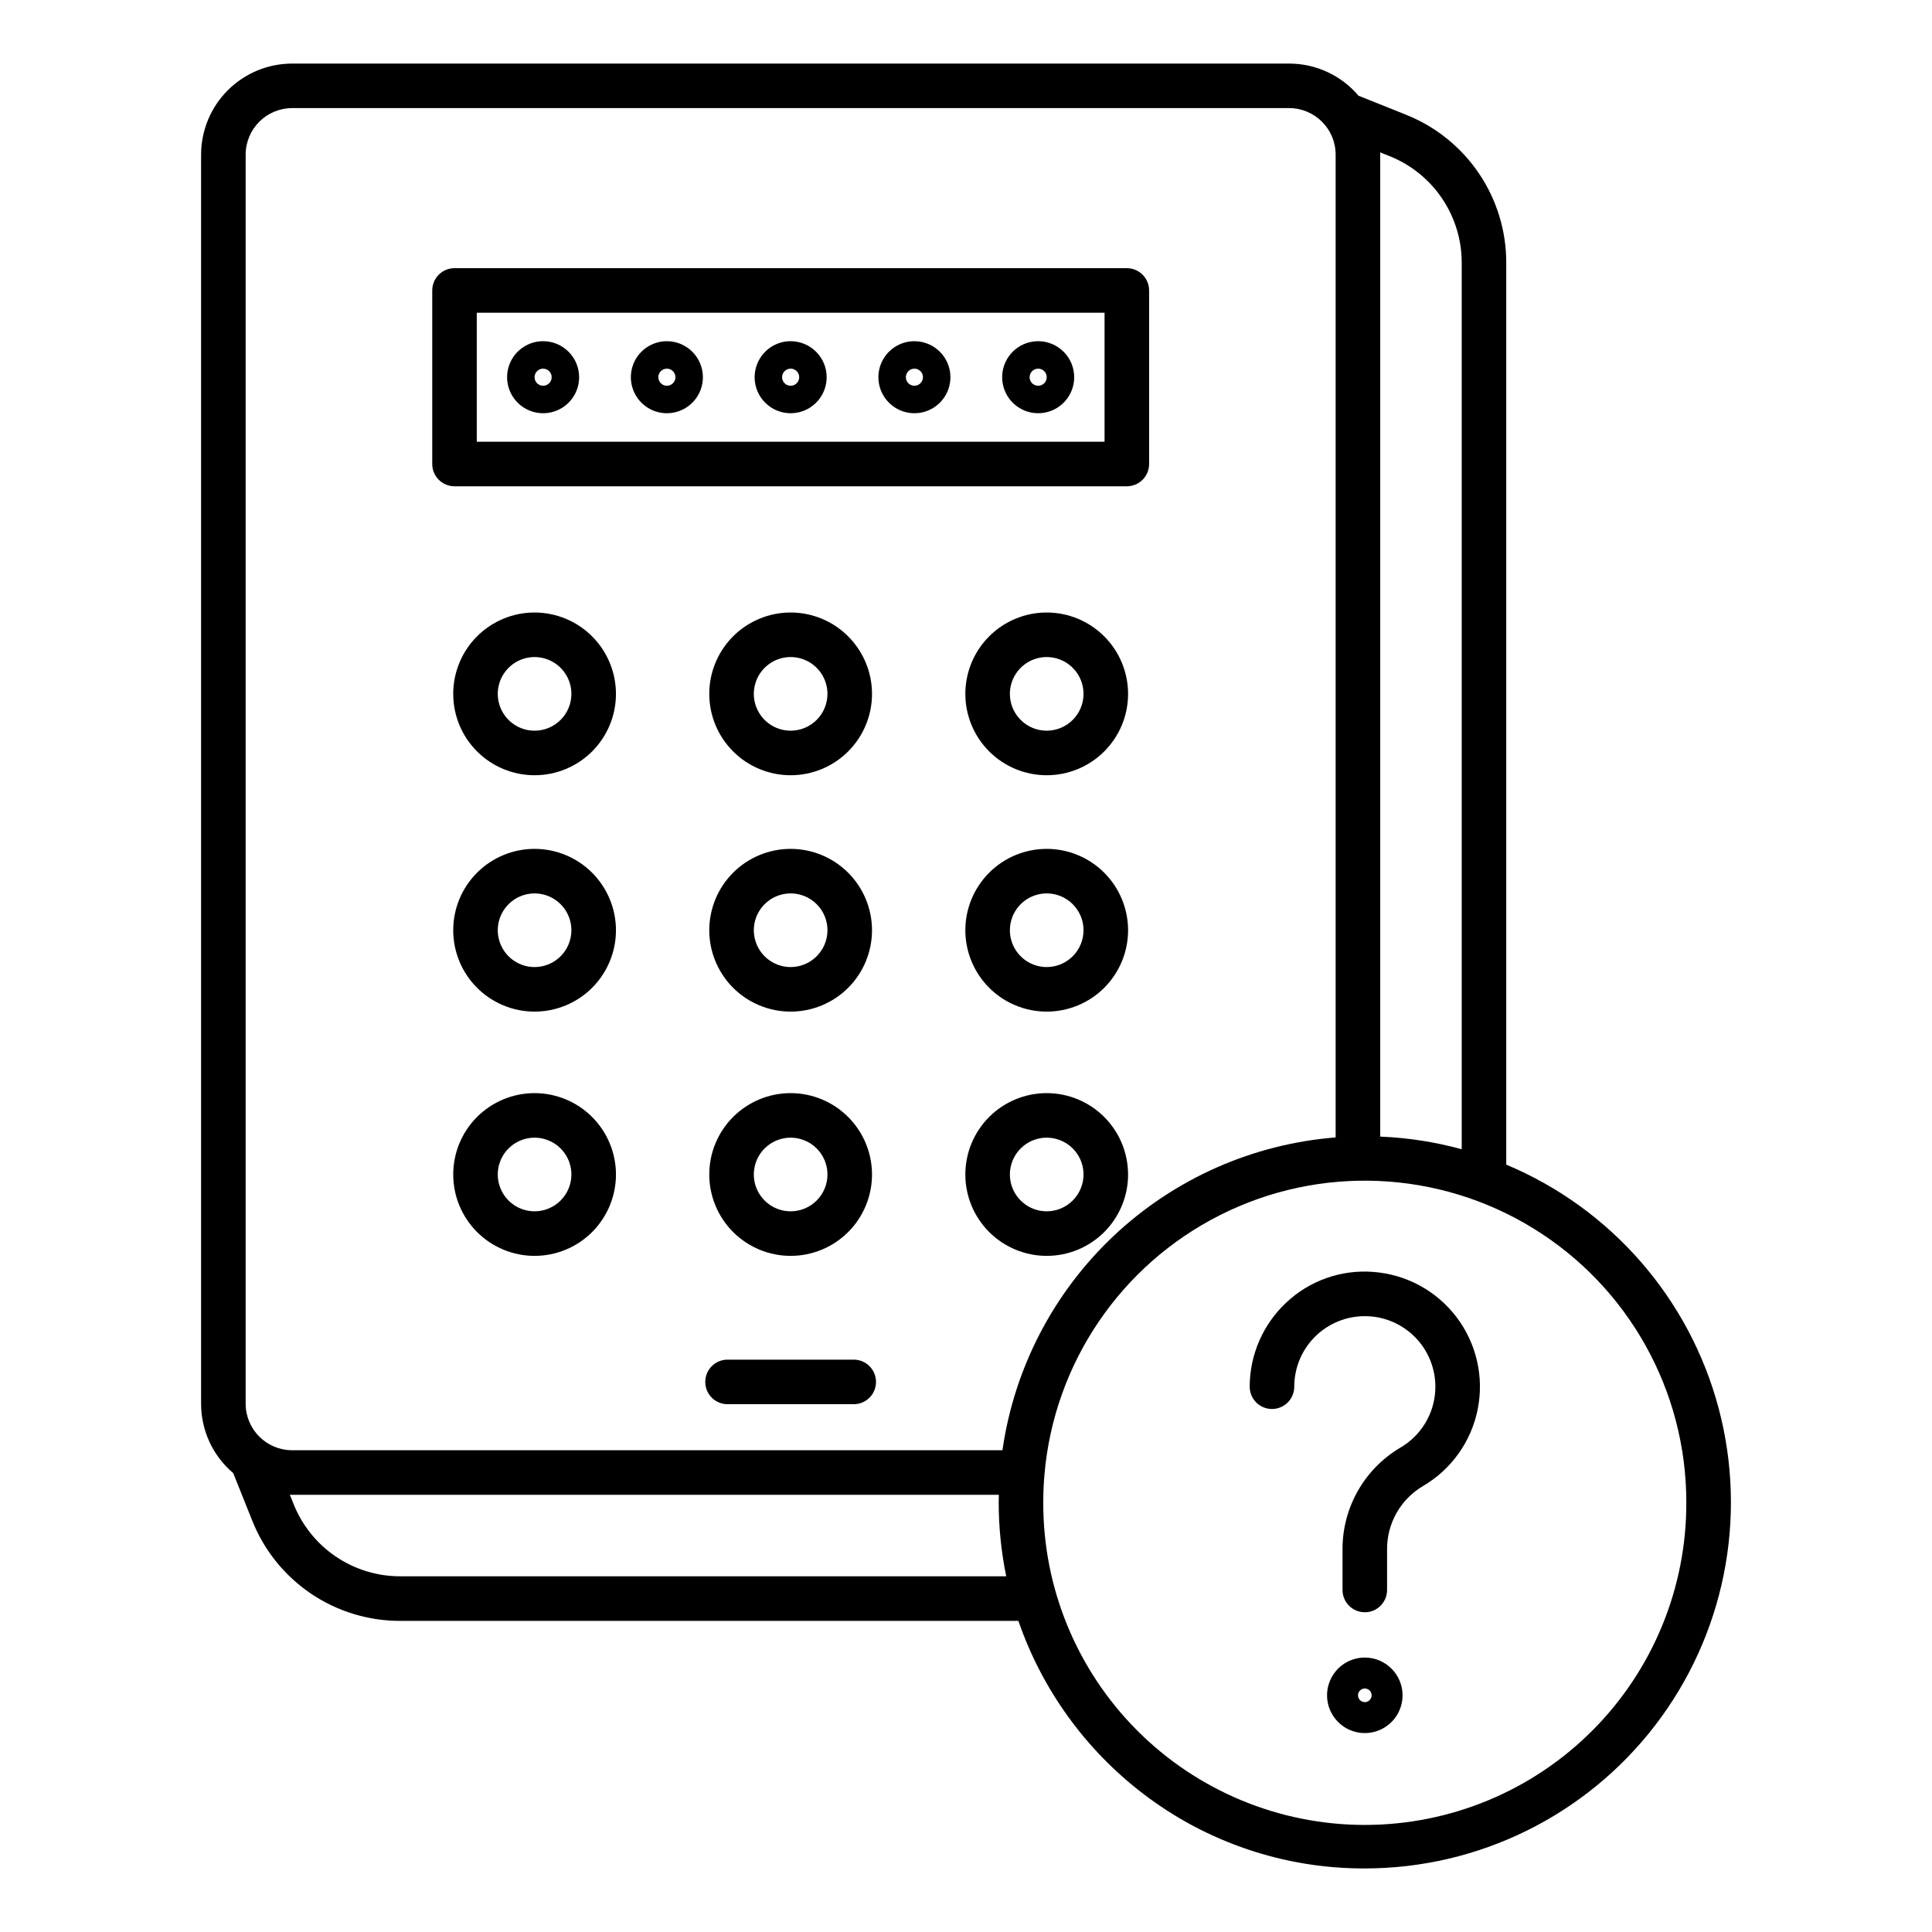
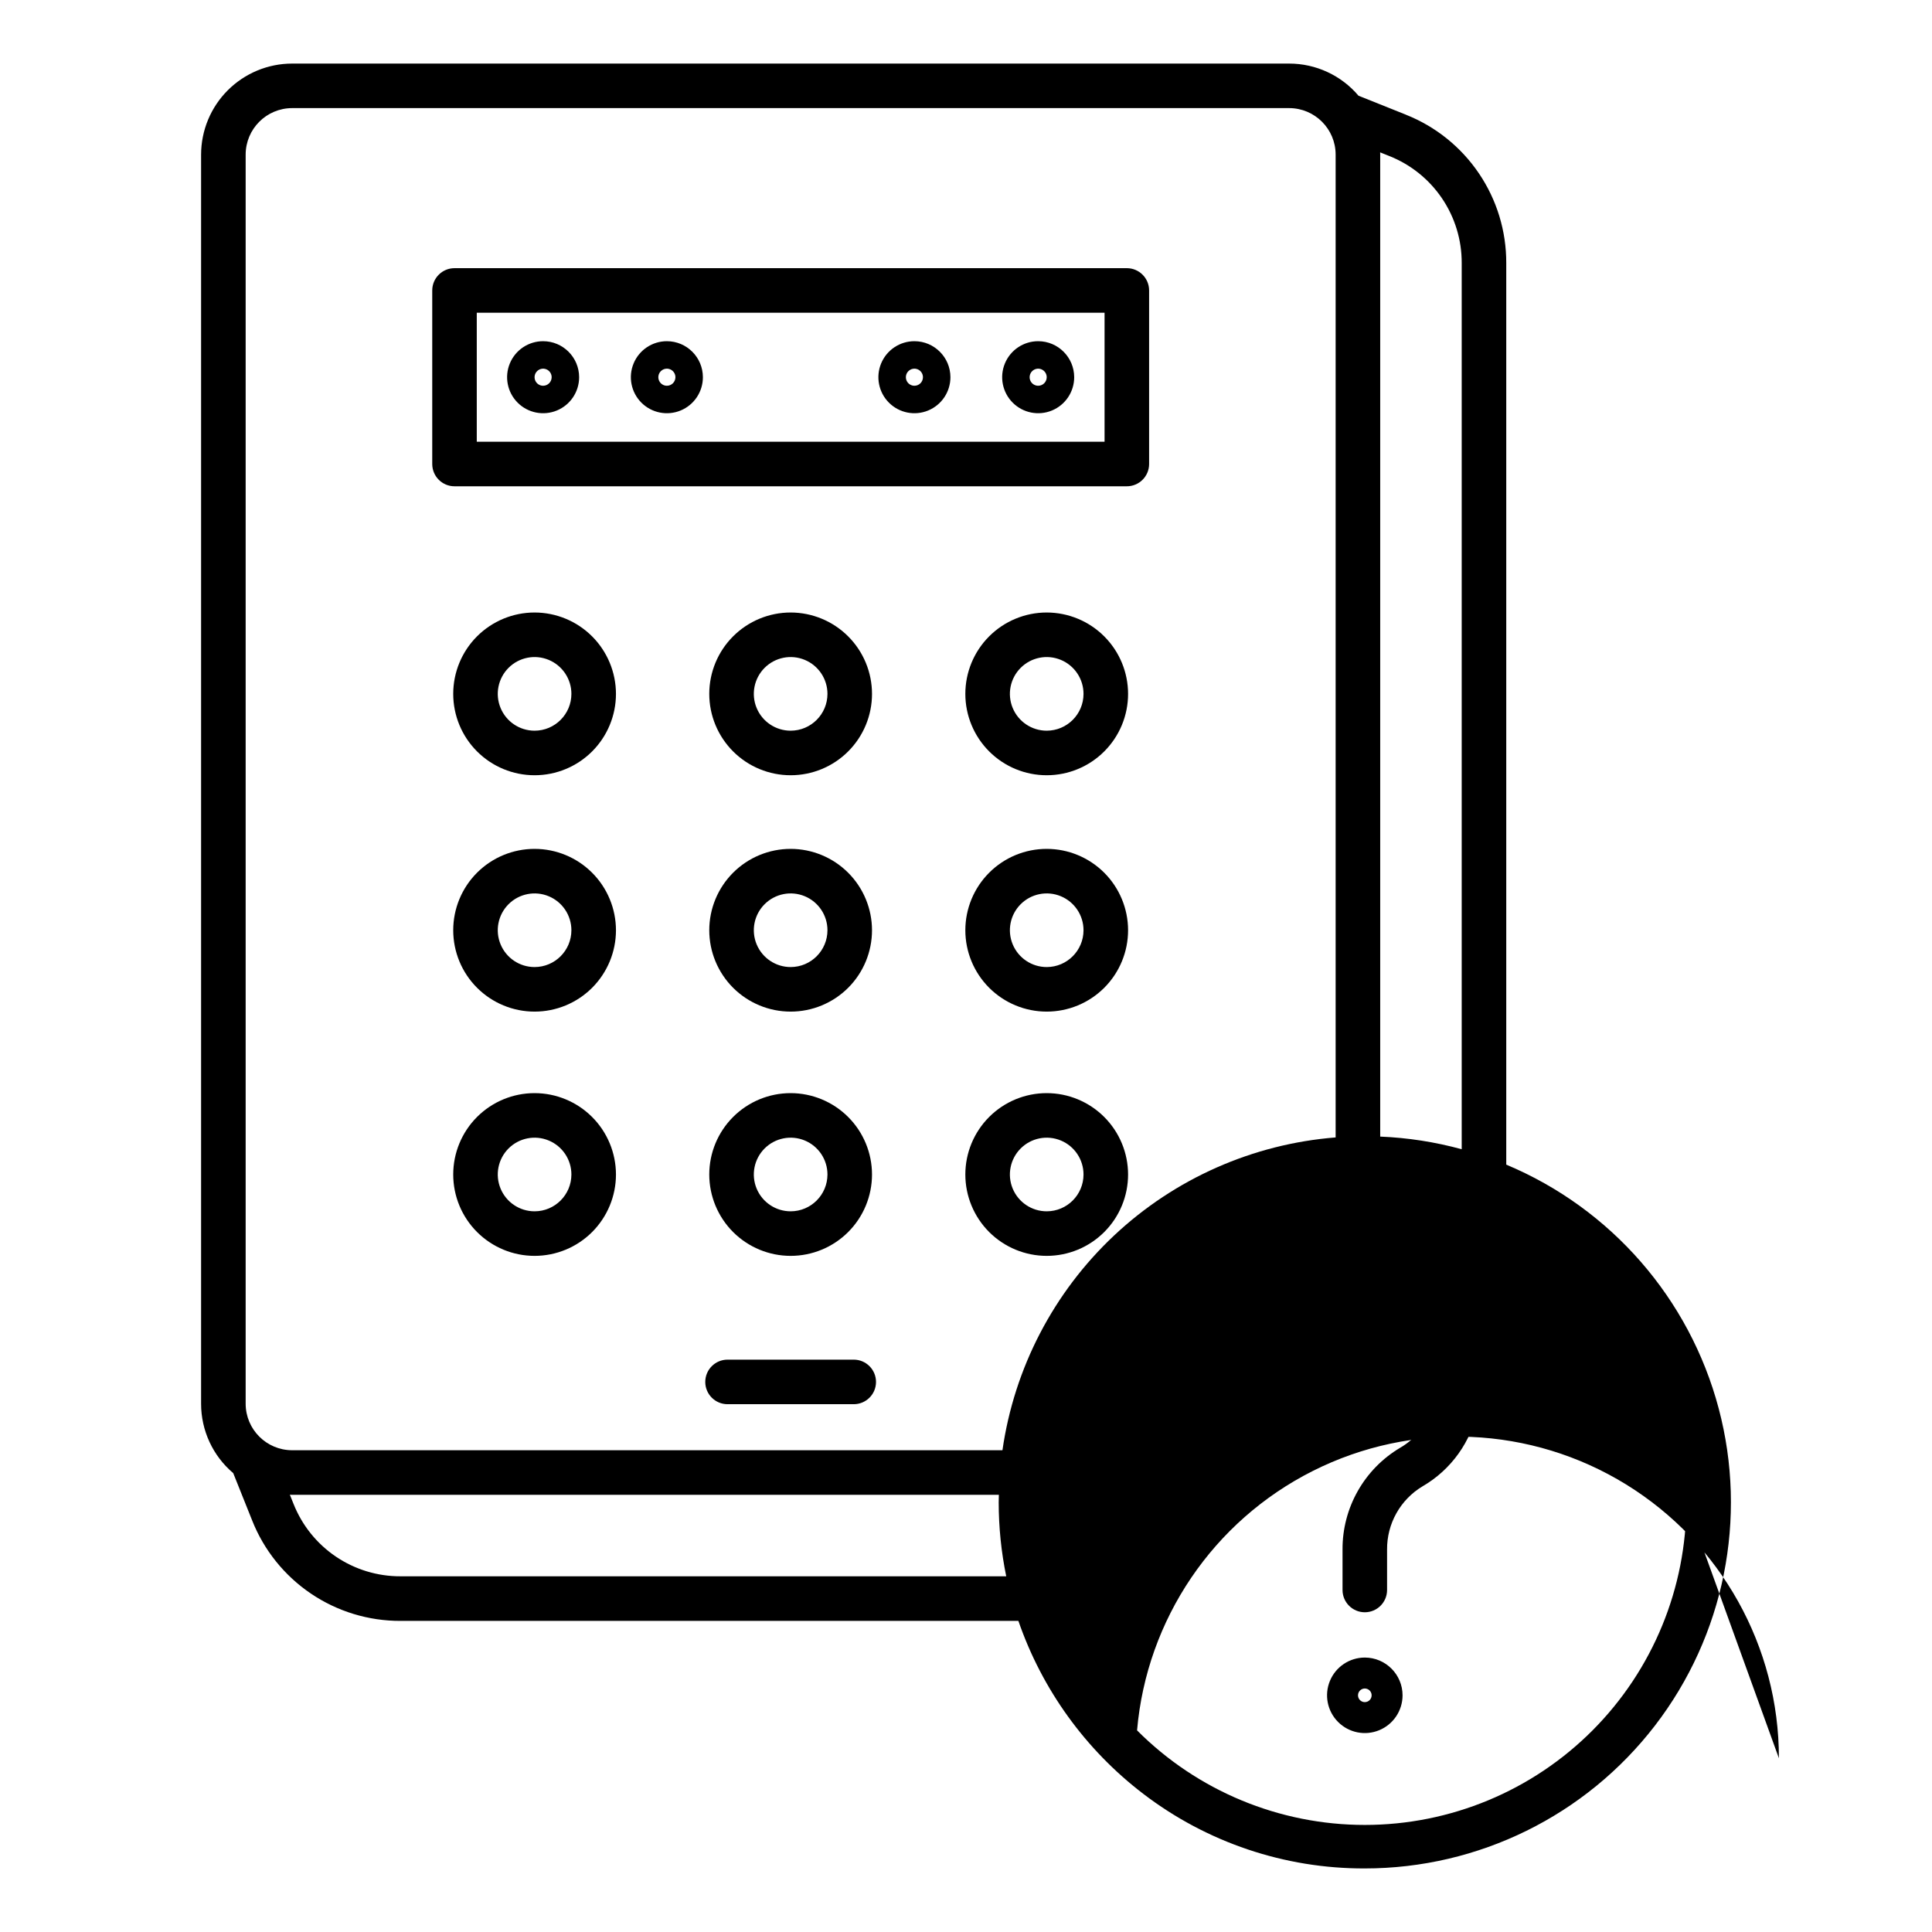
<svg xmlns="http://www.w3.org/2000/svg" fill="#000000" width="800px" height="800px" version="1.1" viewBox="144 144 512 512">
  <g>
-     <path d="m516.55 174.38-12.543-5.019h0.004c-4.574-5.398-11.293-8.512-18.371-8.512h-264.22c-6.398 0.004-12.531 2.551-17.055 7.074-4.523 4.523-7.066 10.656-7.074 17.055v331.04c0 7.078 3.113 13.797 8.516 18.375l5.019 12.543-0.004-0.004c3.121 7.875 8.543 14.625 15.555 19.375 7.016 4.75 15.297 7.273 23.766 7.246h163.74c6.277 18.188 17.781 34.121 33.062 45.805 16.855 12.902 37.508 19.863 58.734 19.797 30.121 0 58.531-13.984 76.902-37.855 18.367-23.871 24.609-54.918 16.891-84.031s-28.52-52.992-56.301-64.629v-238.93c0.027-8.469-2.496-16.75-7.246-23.766-4.746-7.012-11.496-12.434-19.371-15.555zm-4.379 10.965c5.68 2.25 10.547 6.16 13.973 11.215 3.422 5.059 5.246 11.031 5.223 17.141v234.86c-7.047-1.93-14.293-3.055-21.598-3.352v-260.23c0-0.195-0.012-0.398-0.016-0.598zm-262.03 376.39c-6.109 0.023-12.082-1.801-17.141-5.223-5.059-3.426-8.965-8.297-11.215-13.973l-0.969-2.418c0.195 0 0.395 0.016 0.602 0.016h187.29c-0.012 0.664-0.043 1.328-0.043 1.992 0.004 6.586 0.672 13.156 1.996 19.605zm159.52-33.406h-188.24c-6.801-0.008-12.312-5.519-12.32-12.32v-331.04c0.008-6.801 5.519-12.312 12.32-12.32h264.22c6.797 0.008 12.309 5.519 12.316 12.32v260.46c-21.938 1.742-42.633 10.898-58.68 25.961s-26.492 35.141-29.617 56.926zm181.23 13.801c0.078 22.648-8.867 44.395-24.852 60.438-15.988 16.043-37.707 25.059-60.355 25.059s-44.363-9.016-60.352-25.059c-15.988-16.043-24.934-37.789-24.855-60.438 0-2.461 0.105-4.953 0.316-7.391v-0.004c2.555-29.457 20.199-55.484 46.617-68.766 26.422-13.281 57.836-11.914 83.004 3.609 25.168 15.52 40.488 42.98 40.477 72.551z" />
+     <path d="m516.55 174.38-12.543-5.019h0.004c-4.574-5.398-11.293-8.512-18.371-8.512h-264.22c-6.398 0.004-12.531 2.551-17.055 7.074-4.523 4.523-7.066 10.656-7.074 17.055v331.04c0 7.078 3.113 13.797 8.516 18.375l5.019 12.543-0.004-0.004c3.121 7.875 8.543 14.625 15.555 19.375 7.016 4.75 15.297 7.273 23.766 7.246h163.74c6.277 18.188 17.781 34.121 33.062 45.805 16.855 12.902 37.508 19.863 58.734 19.797 30.121 0 58.531-13.984 76.902-37.855 18.367-23.871 24.609-54.918 16.891-84.031s-28.52-52.992-56.301-64.629v-238.93c0.027-8.469-2.496-16.75-7.246-23.766-4.746-7.012-11.496-12.434-19.371-15.555zm-4.379 10.965c5.68 2.25 10.547 6.16 13.973 11.215 3.422 5.059 5.246 11.031 5.223 17.141v234.86c-7.047-1.93-14.293-3.055-21.598-3.352v-260.23c0-0.195-0.012-0.398-0.016-0.598zm-262.03 376.39c-6.109 0.023-12.082-1.801-17.141-5.223-5.059-3.426-8.965-8.297-11.215-13.973l-0.969-2.418c0.195 0 0.395 0.016 0.602 0.016h187.29c-0.012 0.664-0.043 1.328-0.043 1.992 0.004 6.586 0.672 13.156 1.996 19.605zm159.52-33.406h-188.24c-6.801-0.008-12.312-5.519-12.32-12.32v-331.04c0.008-6.801 5.519-12.312 12.32-12.32h264.22c6.797 0.008 12.309 5.519 12.316 12.32v260.46c-21.938 1.742-42.633 10.898-58.68 25.961s-26.492 35.141-29.617 56.926zm181.23 13.801c0.078 22.648-8.867 44.395-24.852 60.438-15.988 16.043-37.707 25.059-60.355 25.059s-44.363-9.016-60.352-25.059v-0.004c2.555-29.457 20.199-55.484 46.617-68.766 26.422-13.281 57.836-11.914 83.004 3.609 25.168 15.52 40.488 42.98 40.477 72.551z" />
    <path d="m285.67 306.32c-5.719 0-11.203 2.273-15.25 6.316-4.043 4.043-6.312 9.531-6.312 15.25s2.269 11.203 6.312 15.246c4.047 4.047 9.531 6.316 15.25 6.316s11.203-2.269 15.25-6.316c4.043-4.043 6.316-9.527 6.316-15.246-0.008-5.719-2.281-11.199-6.324-15.242-4.043-4.043-9.523-6.316-15.242-6.324zm0 31.32c-3.945 0-7.504-2.375-9.012-6.023-1.512-3.644-0.676-7.84 2.113-10.633 2.789-2.789 6.988-3.625 10.633-2.113 3.644 1.512 6.023 5.07 6.023 9.016-0.008 5.383-4.371 9.75-9.758 9.754z" />
    <path d="m353.53 306.32c-5.719 0-11.203 2.273-15.25 6.316-4.043 4.043-6.316 9.527-6.316 15.25 0 5.719 2.273 11.203 6.316 15.246 4.047 4.047 9.531 6.316 15.25 6.316s11.203-2.269 15.246-6.316c4.047-4.043 6.316-9.527 6.316-15.246-0.004-5.719-2.277-11.199-6.32-15.242-4.043-4.043-9.523-6.316-15.242-6.324zm0 31.32c-3.945 0-7.504-2.375-9.016-6.023-1.508-3.644-0.676-7.84 2.117-10.633 2.789-2.789 6.988-3.625 10.633-2.113 3.644 1.512 6.023 5.07 6.023 9.016-0.008 5.383-4.371 9.746-9.758 9.754z" />
    <path d="m421.39 306.32c-5.719 0-11.203 2.273-15.25 6.316-4.043 4.043-6.316 9.527-6.316 15.25 0 5.719 2.273 11.203 6.316 15.246 4.043 4.047 9.531 6.316 15.25 6.316s11.203-2.269 15.246-6.316c4.047-4.043 6.316-9.527 6.316-15.246-0.004-5.719-2.277-11.199-6.32-15.242-4.043-4.043-9.523-6.316-15.242-6.324zm0 31.32c-3.945 0-7.504-2.375-9.016-6.023-1.508-3.644-0.676-7.84 2.117-10.633 2.789-2.789 6.984-3.625 10.633-2.113 3.644 1.512 6.023 5.07 6.019 9.016-0.004 5.383-4.367 9.746-9.754 9.754z" />
    <path d="m285.67 368.96c-5.719 0-11.203 2.269-15.25 6.316-4.043 4.043-6.312 9.527-6.312 15.246 0 5.723 2.269 11.207 6.316 15.25 4.043 4.043 9.527 6.316 15.246 6.316s11.207-2.273 15.25-6.316c4.043-4.047 6.316-9.531 6.316-15.25-0.008-5.719-2.281-11.199-6.324-15.242-4.043-4.043-9.523-6.316-15.242-6.32zm0 31.32c-3.945 0-7.504-2.379-9.012-6.023-1.512-3.644-0.676-7.844 2.113-10.633 2.789-2.789 6.988-3.625 10.633-2.113 3.644 1.508 6.023 5.066 6.023 9.012-0.008 5.387-4.371 9.75-9.758 9.758z" />
    <path d="m353.53 368.96c-5.719 0-11.203 2.269-15.25 6.316-4.043 4.043-6.316 9.527-6.316 15.246s2.273 11.207 6.316 15.25c4.047 4.043 9.531 6.316 15.25 6.316s11.203-2.273 15.25-6.316c4.043-4.047 6.312-9.531 6.312-15.25-0.004-5.715-2.277-11.199-6.32-15.238-4.043-4.043-9.523-6.316-15.242-6.324zm0 31.32c-3.945 0-7.504-2.379-9.016-6.023-1.508-3.644-0.676-7.844 2.117-10.633 2.789-2.789 6.984-3.625 10.633-2.117 3.644 1.512 6.023 5.07 6.023 9.016-0.008 5.387-4.371 9.75-9.758 9.758z" />
    <path d="m421.39 368.96c-5.719 0-11.203 2.269-15.25 6.316-4.043 4.043-6.316 9.527-6.316 15.246s2.273 11.207 6.316 15.25c4.047 4.043 9.531 6.316 15.25 6.316s11.203-2.273 15.246-6.316c4.047-4.047 6.316-9.531 6.316-15.25-0.004-5.719-2.281-11.199-6.32-15.242-4.043-4.039-9.523-6.316-15.242-6.32zm0 31.32c-3.945 0-7.504-2.379-9.016-6.023-1.508-3.644-0.676-7.844 2.117-10.633 2.789-2.789 6.984-3.625 10.633-2.117 3.644 1.512 6.019 5.07 6.019 9.016-0.004 5.387-4.367 9.75-9.754 9.758z" />
    <path d="m285.67 433.69c-5.719 0-11.203 2.269-15.25 6.316-4.043 4.043-6.312 9.527-6.312 15.246 0 5.723 2.269 11.207 6.316 15.25 4.043 4.043 9.527 6.316 15.246 6.316s11.207-2.273 15.25-6.316c4.043-4.047 6.316-9.531 6.316-15.25-0.008-5.719-2.281-11.199-6.324-15.242-4.043-4.039-9.523-6.316-15.242-6.32zm0 31.32c-3.945 0-7.504-2.379-9.012-6.023-1.512-3.644-0.676-7.844 2.113-10.633 2.789-2.789 6.988-3.625 10.633-2.113 3.644 1.508 6.023 5.066 6.023 9.012-0.008 5.387-4.371 9.75-9.758 9.758z" />
    <path d="m353.53 433.69c-5.719 0-11.203 2.269-15.25 6.316-4.043 4.043-6.316 9.527-6.316 15.246s2.273 11.207 6.316 15.25c4.047 4.043 9.531 6.316 15.25 6.316s11.203-2.273 15.25-6.316c4.043-4.047 6.312-9.531 6.312-15.25-0.004-5.715-2.277-11.199-6.32-15.238-4.043-4.043-9.523-6.316-15.242-6.324zm0 31.32c-3.945 0-7.504-2.379-9.016-6.023-1.508-3.644-0.676-7.844 2.117-10.633 2.789-2.789 6.984-3.625 10.633-2.113 3.644 1.508 6.023 5.066 6.023 9.012-0.008 5.387-4.371 9.75-9.758 9.758z" />
    <path d="m421.39 433.69c-5.719 0-11.203 2.269-15.25 6.316-4.043 4.043-6.316 9.527-6.316 15.246s2.273 11.207 6.316 15.25c4.047 4.043 9.531 6.316 15.25 6.316s11.203-2.273 15.246-6.316c4.047-4.047 6.316-9.531 6.316-15.25-0.004-5.715-2.281-11.199-6.32-15.238-4.043-4.043-9.523-6.32-15.242-6.324zm0 31.32c-3.945 0-7.504-2.379-9.016-6.023-1.508-3.644-0.676-7.844 2.117-10.633 2.789-2.789 6.984-3.625 10.633-2.113 3.644 1.508 6.019 5.066 6.019 9.012-0.004 5.387-4.367 9.75-9.754 9.758z" />
    <path d="m370.25 504.32h-33.445c-3.262 0-5.902 2.644-5.902 5.906 0 3.258 2.641 5.902 5.902 5.902h33.445c3.262 0 5.902-2.644 5.902-5.902 0-3.262-2.641-5.906-5.902-5.906z" />
    <path d="m442.62 272.87c3.262 0 5.906-2.644 5.906-5.906v-45.992c0-3.262-2.644-5.906-5.906-5.906h-178.17c-3.262 0-5.902 2.644-5.902 5.906v45.992c0 3.262 2.641 5.906 5.902 5.906zm-172.27-45.996h166.37v34.188h-166.37z" />
-     <path d="m353.53 234.42c-3.859 0-7.34 2.324-8.816 5.891-1.48 3.566-0.66 7.672 2.066 10.402 2.731 2.731 6.836 3.547 10.402 2.07s5.894-4.957 5.894-8.82c-0.008-5.266-4.277-9.535-9.547-9.543zm0 11.809c-0.914 0-1.738-0.551-2.09-1.398-0.352-0.844-0.156-1.82 0.488-2.465 0.648-0.648 1.621-0.844 2.469-0.492 0.844 0.352 1.398 1.176 1.398 2.09 0 0.602-0.238 1.176-0.664 1.602-0.426 0.426-1 0.664-1.602 0.664z" />
    <path d="m386.33 234.42c-3.859 0-7.34 2.324-8.82 5.891-1.477 3.566-0.66 7.672 2.07 10.402 2.731 2.731 6.836 3.547 10.402 2.07s5.891-4.957 5.891-8.82c-0.008-5.266-4.273-9.535-9.543-9.543zm0 11.809c-0.914 0-1.742-0.551-2.09-1.398-0.352-0.844-0.156-1.82 0.488-2.465 0.648-0.648 1.621-0.844 2.469-0.492 0.844 0.352 1.395 1.176 1.395 2.09 0 0.602-0.238 1.176-0.66 1.602-0.426 0.426-1 0.664-1.602 0.664z" />
    <path d="m419.13 234.42c-3.863 0-7.344 2.324-8.82 5.891s-0.66 7.672 2.07 10.402c2.731 2.731 6.836 3.547 10.402 2.07s5.891-4.957 5.891-8.82c-0.008-5.266-4.277-9.535-9.543-9.543zm0 11.809c-0.918 0-1.742-0.551-2.094-1.398-0.348-0.844-0.156-1.82 0.492-2.465 0.648-0.648 1.621-0.844 2.465-0.492 0.848 0.352 1.398 1.176 1.398 2.09 0 0.602-0.238 1.176-0.664 1.602-0.422 0.426-1 0.664-1.598 0.664z" />
    <path d="m287.93 234.42c-3.859 0-7.34 2.324-8.816 5.891-1.477 3.566-0.66 7.672 2.07 10.402 2.727 2.731 6.832 3.547 10.402 2.07 3.566-1.477 5.891-4.957 5.891-8.82-0.008-5.266-4.277-9.535-9.547-9.543zm0 11.809c-0.914 0-1.738-0.551-2.09-1.398-0.352-0.844-0.156-1.82 0.492-2.465 0.645-0.648 1.621-0.844 2.465-0.492 0.848 0.352 1.398 1.176 1.398 2.09 0 0.602-0.238 1.176-0.664 1.602s-1 0.664-1.602 0.664z" />
    <path d="m320.73 234.42c-3.859 0-7.34 2.324-8.816 5.891-1.48 3.566-0.66 7.672 2.066 10.402 2.731 2.731 6.836 3.547 10.402 2.07 3.566-1.477 5.894-4.957 5.894-8.82-0.008-5.266-4.277-9.535-9.547-9.543zm0 11.809c-0.914 0-1.738-0.551-2.09-1.398-0.352-0.844-0.156-1.82 0.488-2.465 0.648-0.648 1.621-0.844 2.469-0.492 0.844 0.352 1.398 1.176 1.398 2.09 0 0.602-0.238 1.176-0.664 1.602s-1 0.664-1.602 0.664z" />
    <path d="m507.84 481.06c-8.457-0.629-16.785 2.32-22.965 8.129-6.172 5.777-9.68 13.848-9.691 22.301 0 3.262 2.644 5.906 5.902 5.906 3.262 0 5.906-2.644 5.906-5.906 0-5.191 2.156-10.148 5.957-13.688 3.801-3.535 8.898-5.332 14.078-4.961 5.356 0.383 10.289 3.051 13.543 7.32 3.25 4.273 4.512 9.738 3.457 15.004-1.059 5.266-4.324 9.82-8.973 12.508-9.527 5.652-15.34 15.934-15.27 27.012v10.68c0 3.258 2.641 5.902 5.902 5.902s5.902-2.644 5.902-5.902v-10.68c-0.07-6.867 3.5-13.258 9.391-16.789 7.582-4.391 12.914-11.832 14.629-20.426 1.719-8.594-0.344-17.512-5.66-24.477-5.312-6.969-13.367-11.312-22.109-11.93z" />
    <path d="m505.69 583.27c-4.047 0-7.695 2.438-9.242 6.176-1.551 3.738-0.695 8.043 2.168 10.902 2.859 2.863 7.164 3.719 10.902 2.172 3.738-1.551 6.176-5.199 6.176-9.242-0.004-5.523-4.481-10-10.004-10.008zm0 11.809c-0.73 0-1.387-0.438-1.664-1.113-0.281-0.676-0.125-1.449 0.391-1.965 0.516-0.516 1.289-0.672 1.965-0.391 0.672 0.277 1.113 0.938 1.113 1.668 0 0.992-0.809 1.801-1.805 1.801z" />
  </g>
</svg>